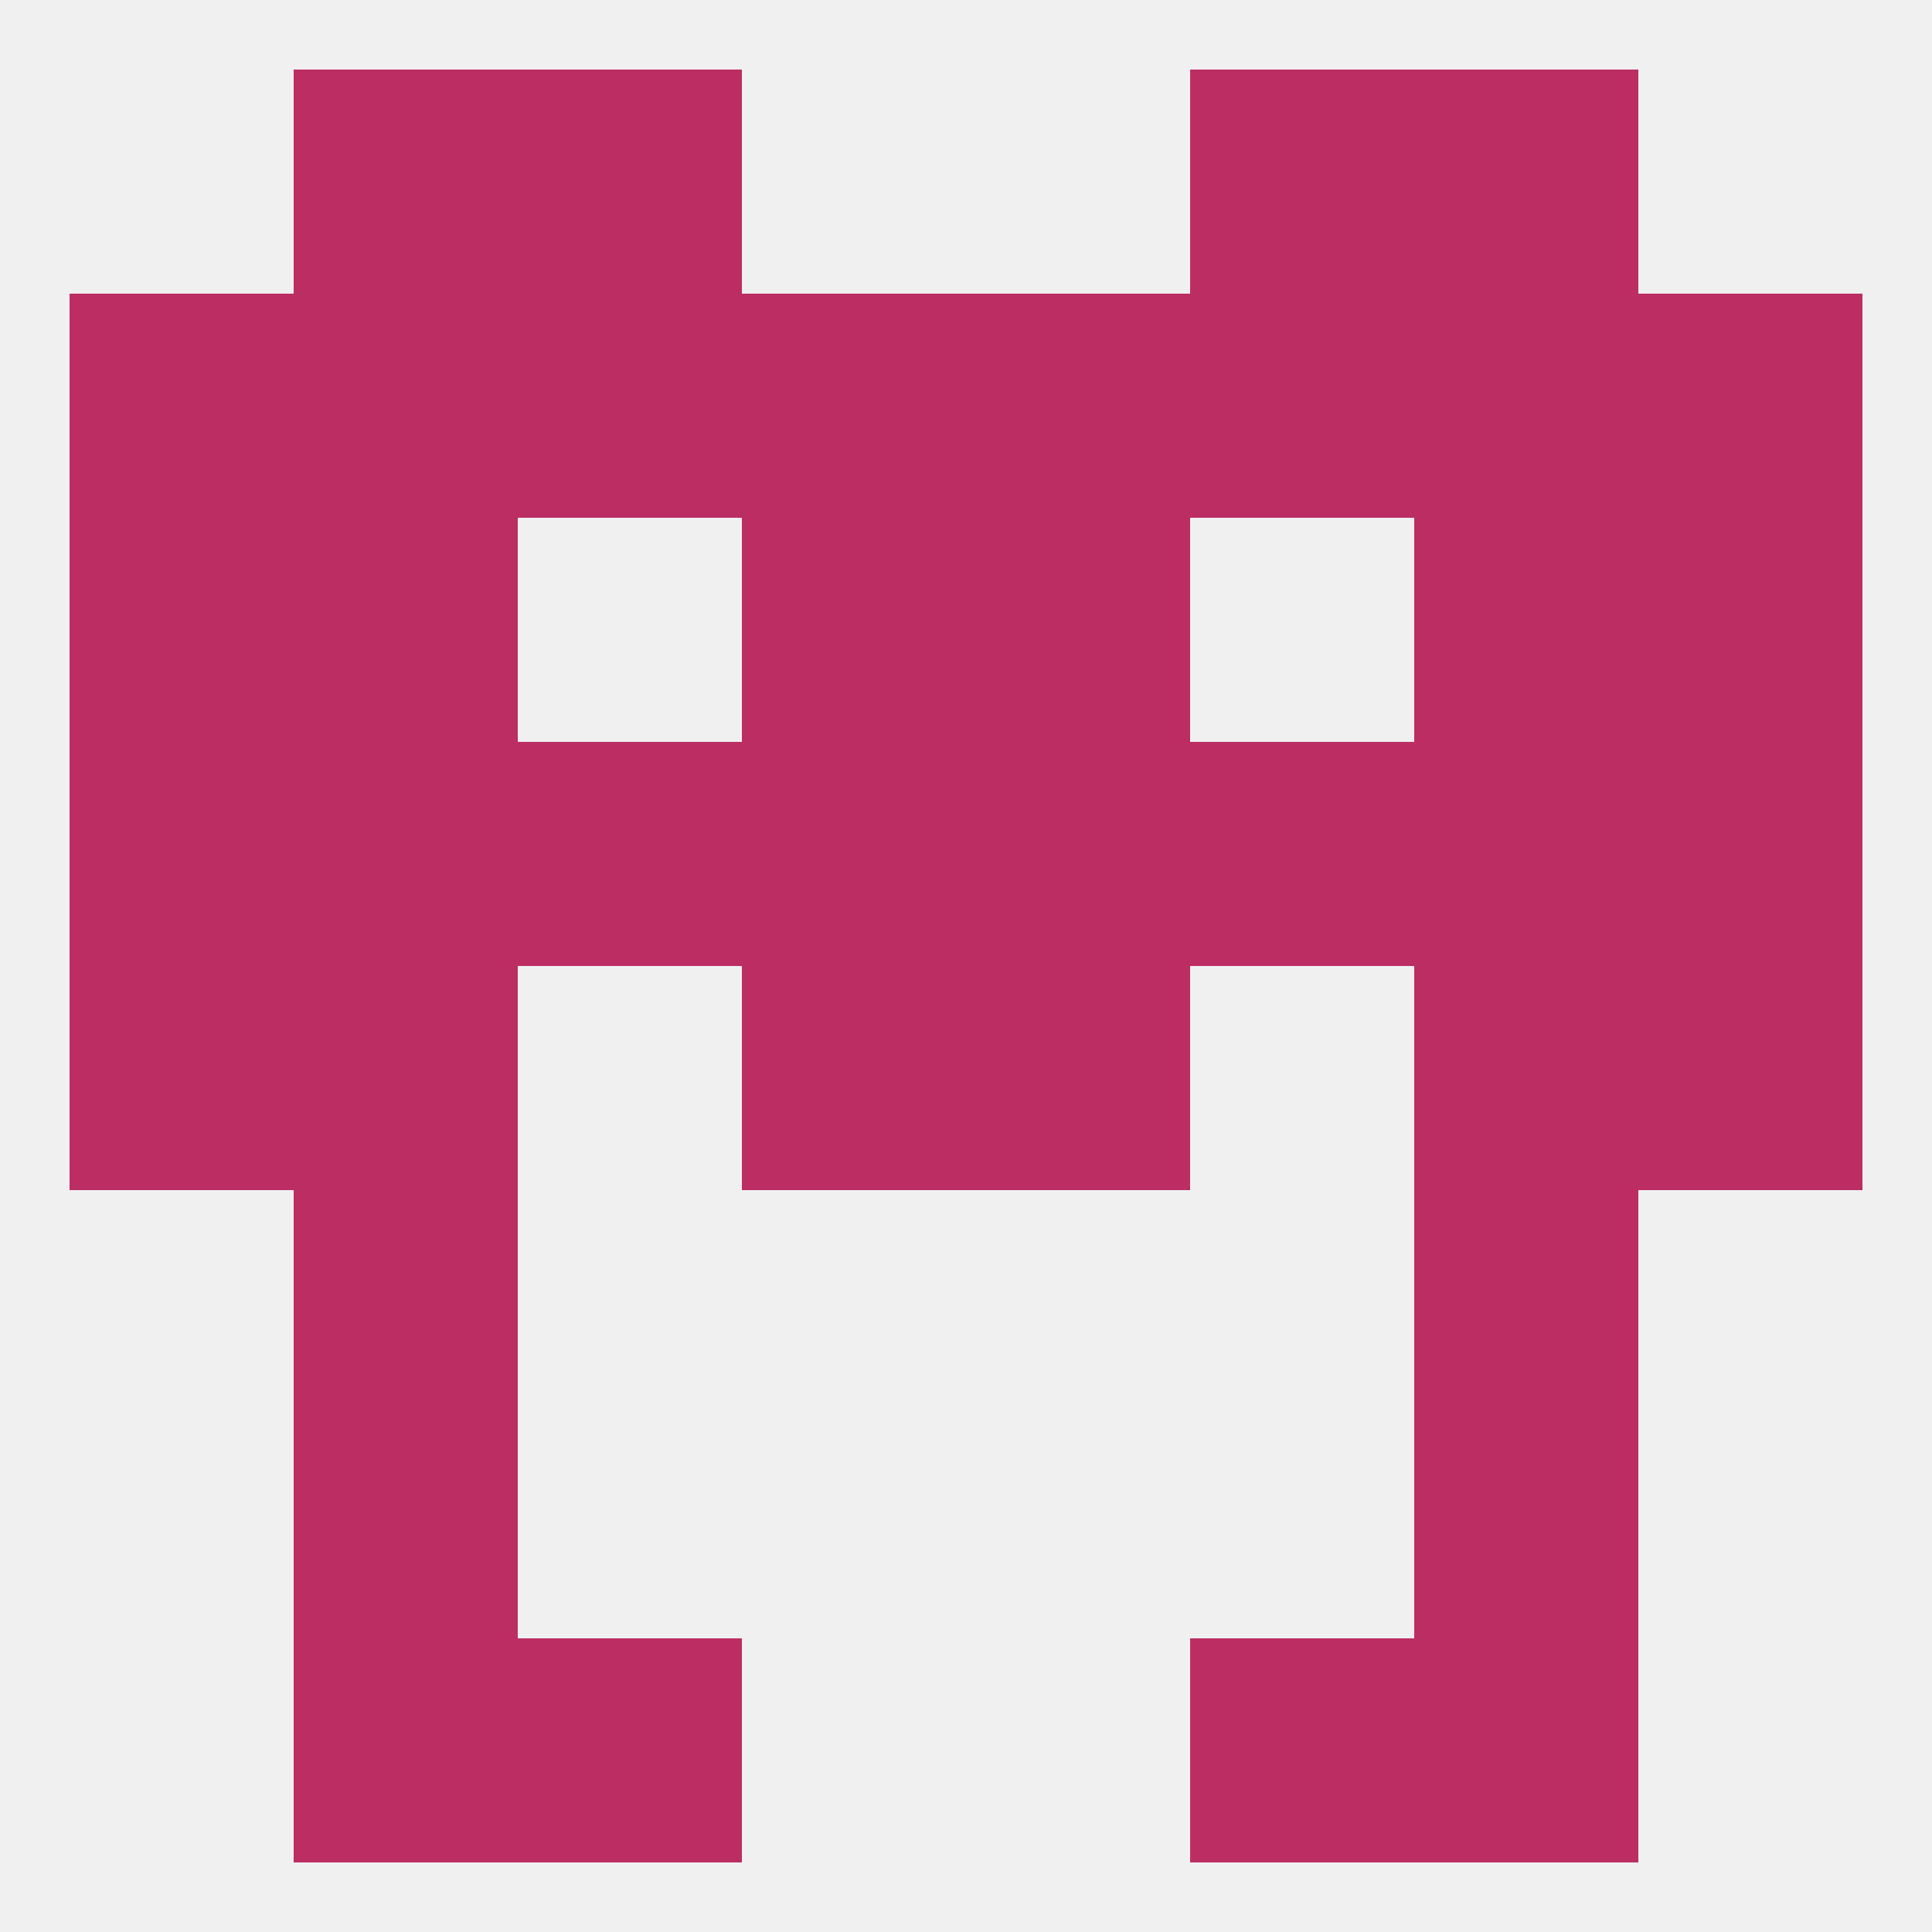
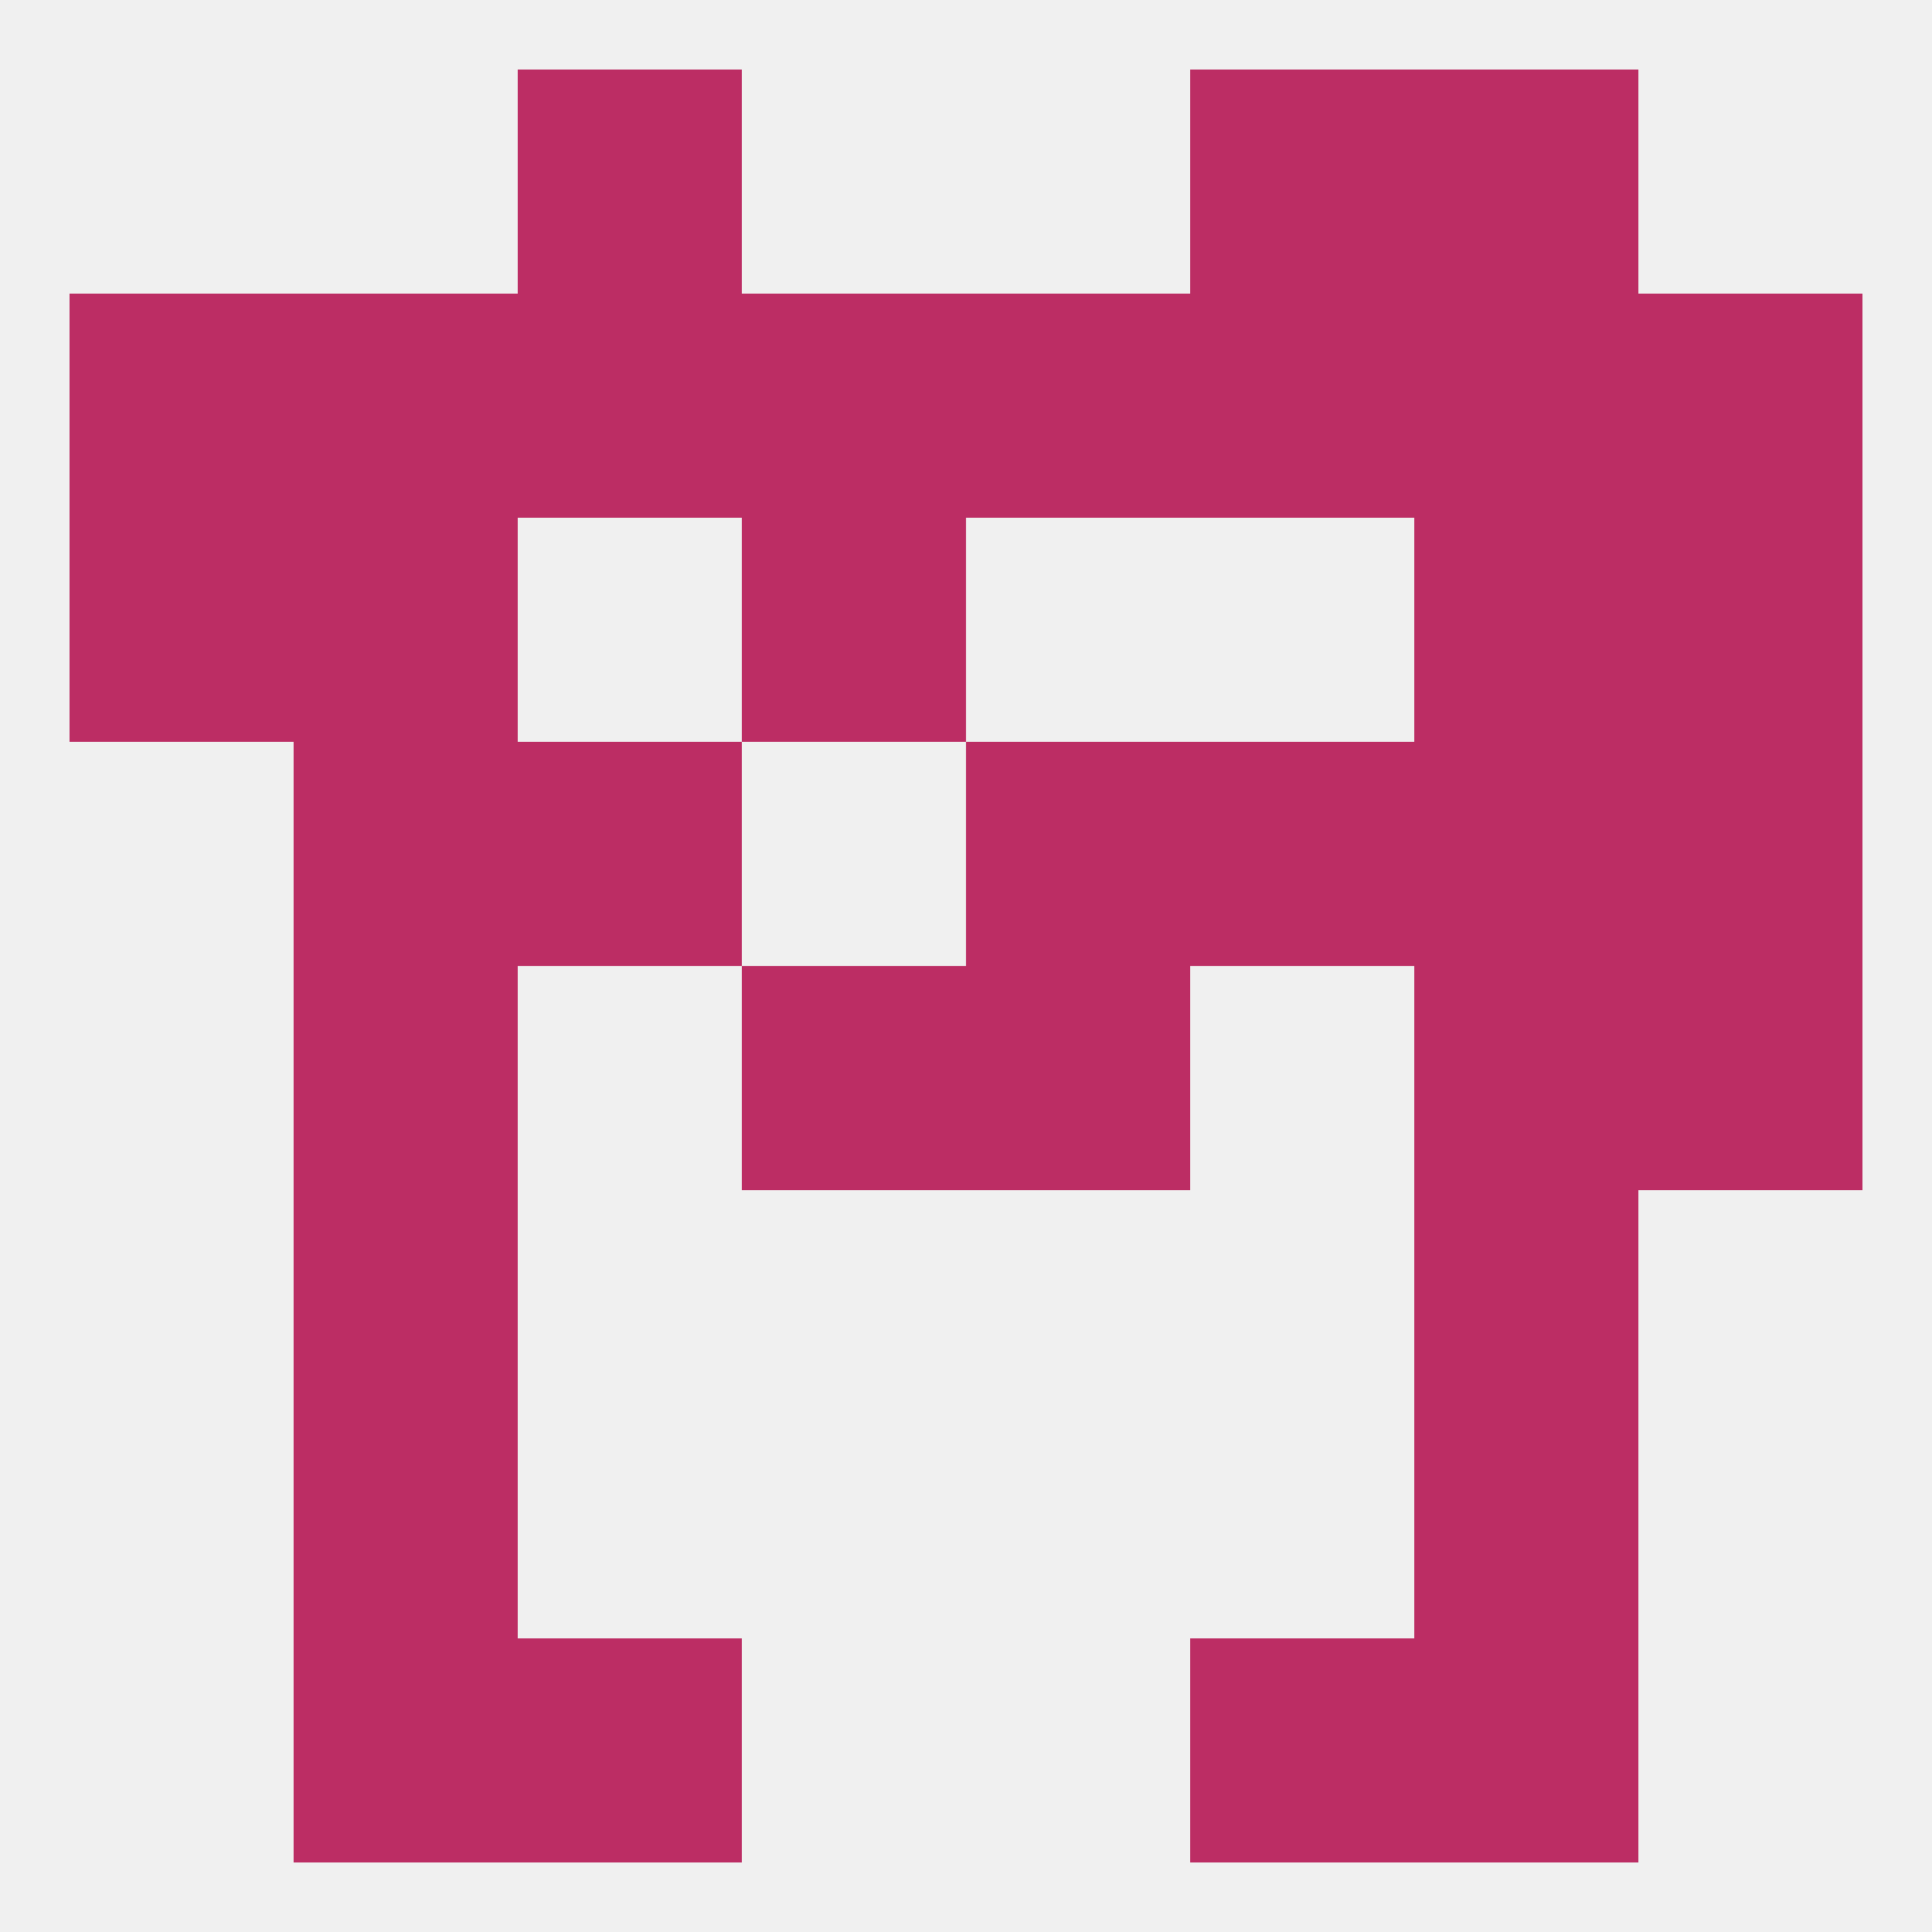
<svg xmlns="http://www.w3.org/2000/svg" version="1.1" baseprofile="full" width="250" height="250" viewBox="0 0 250 250">
  <rect width="100%" height="100%" fill="rgba(240,240,240,255)" />
-   <rect x="9" y="125" width="29" height="29" fill="rgba(188,45,100,255)" />
  <rect x="212" y="125" width="29" height="29" fill="rgba(188,45,100,255)" />
  <rect x="38" y="125" width="29" height="29" fill="rgba(188,45,100,255)" />
  <rect x="183" y="125" width="29" height="29" fill="rgba(188,45,100,255)" />
  <rect x="96" y="125" width="29" height="29" fill="rgba(188,45,100,255)" />
  <rect x="125" y="125" width="29" height="29" fill="rgba(188,45,100,255)" />
  <rect x="38" y="154" width="29" height="29" fill="rgba(188,45,100,255)" />
  <rect x="183" y="154" width="29" height="29" fill="rgba(188,45,100,255)" />
  <rect x="212" y="96" width="29" height="29" fill="rgba(188,45,100,255)" />
  <rect x="38" y="96" width="29" height="29" fill="rgba(188,45,100,255)" />
  <rect x="183" y="96" width="29" height="29" fill="rgba(188,45,100,255)" />
  <rect x="154" y="96" width="29" height="29" fill="rgba(188,45,100,255)" />
-   <rect x="96" y="96" width="29" height="29" fill="rgba(188,45,100,255)" />
-   <rect x="9" y="96" width="29" height="29" fill="rgba(188,45,100,255)" />
  <rect x="67" y="96" width="29" height="29" fill="rgba(188,45,100,255)" />
  <rect x="125" y="96" width="29" height="29" fill="rgba(188,45,100,255)" />
  <rect x="96" y="67" width="29" height="29" fill="rgba(188,45,100,255)" />
-   <rect x="125" y="67" width="29" height="29" fill="rgba(188,45,100,255)" />
  <rect x="9" y="67" width="29" height="29" fill="rgba(188,45,100,255)" />
  <rect x="212" y="67" width="29" height="29" fill="rgba(188,45,100,255)" />
  <rect x="38" y="67" width="29" height="29" fill="rgba(188,45,100,255)" />
  <rect x="183" y="67" width="29" height="29" fill="rgba(188,45,100,255)" />
  <rect x="96" y="38" width="29" height="29" fill="rgba(188,45,100,255)" />
  <rect x="67" y="38" width="29" height="29" fill="rgba(188,45,100,255)" />
  <rect x="154" y="38" width="29" height="29" fill="rgba(188,45,100,255)" />
  <rect x="38" y="38" width="29" height="29" fill="rgba(188,45,100,255)" />
  <rect x="183" y="38" width="29" height="29" fill="rgba(188,45,100,255)" />
  <rect x="9" y="38" width="29" height="29" fill="rgba(188,45,100,255)" />
  <rect x="212" y="38" width="29" height="29" fill="rgba(188,45,100,255)" />
  <rect x="125" y="38" width="29" height="29" fill="rgba(188,45,100,255)" />
  <rect x="67" y="9" width="29" height="29" fill="rgba(188,45,100,255)" />
  <rect x="154" y="9" width="29" height="29" fill="rgba(188,45,100,255)" />
-   <rect x="38" y="9" width="29" height="29" fill="rgba(188,45,100,255)" />
  <rect x="183" y="9" width="29" height="29" fill="rgba(188,45,100,255)" />
  <rect x="38" y="212" width="29" height="29" fill="rgba(188,45,100,255)" />
  <rect x="183" y="212" width="29" height="29" fill="rgba(188,45,100,255)" />
  <rect x="67" y="212" width="29" height="29" fill="rgba(188,45,100,255)" />
  <rect x="154" y="212" width="29" height="29" fill="rgba(188,45,100,255)" />
  <rect x="38" y="183" width="29" height="29" fill="rgba(188,45,100,255)" />
  <rect x="183" y="183" width="29" height="29" fill="rgba(188,45,100,255)" />
</svg>